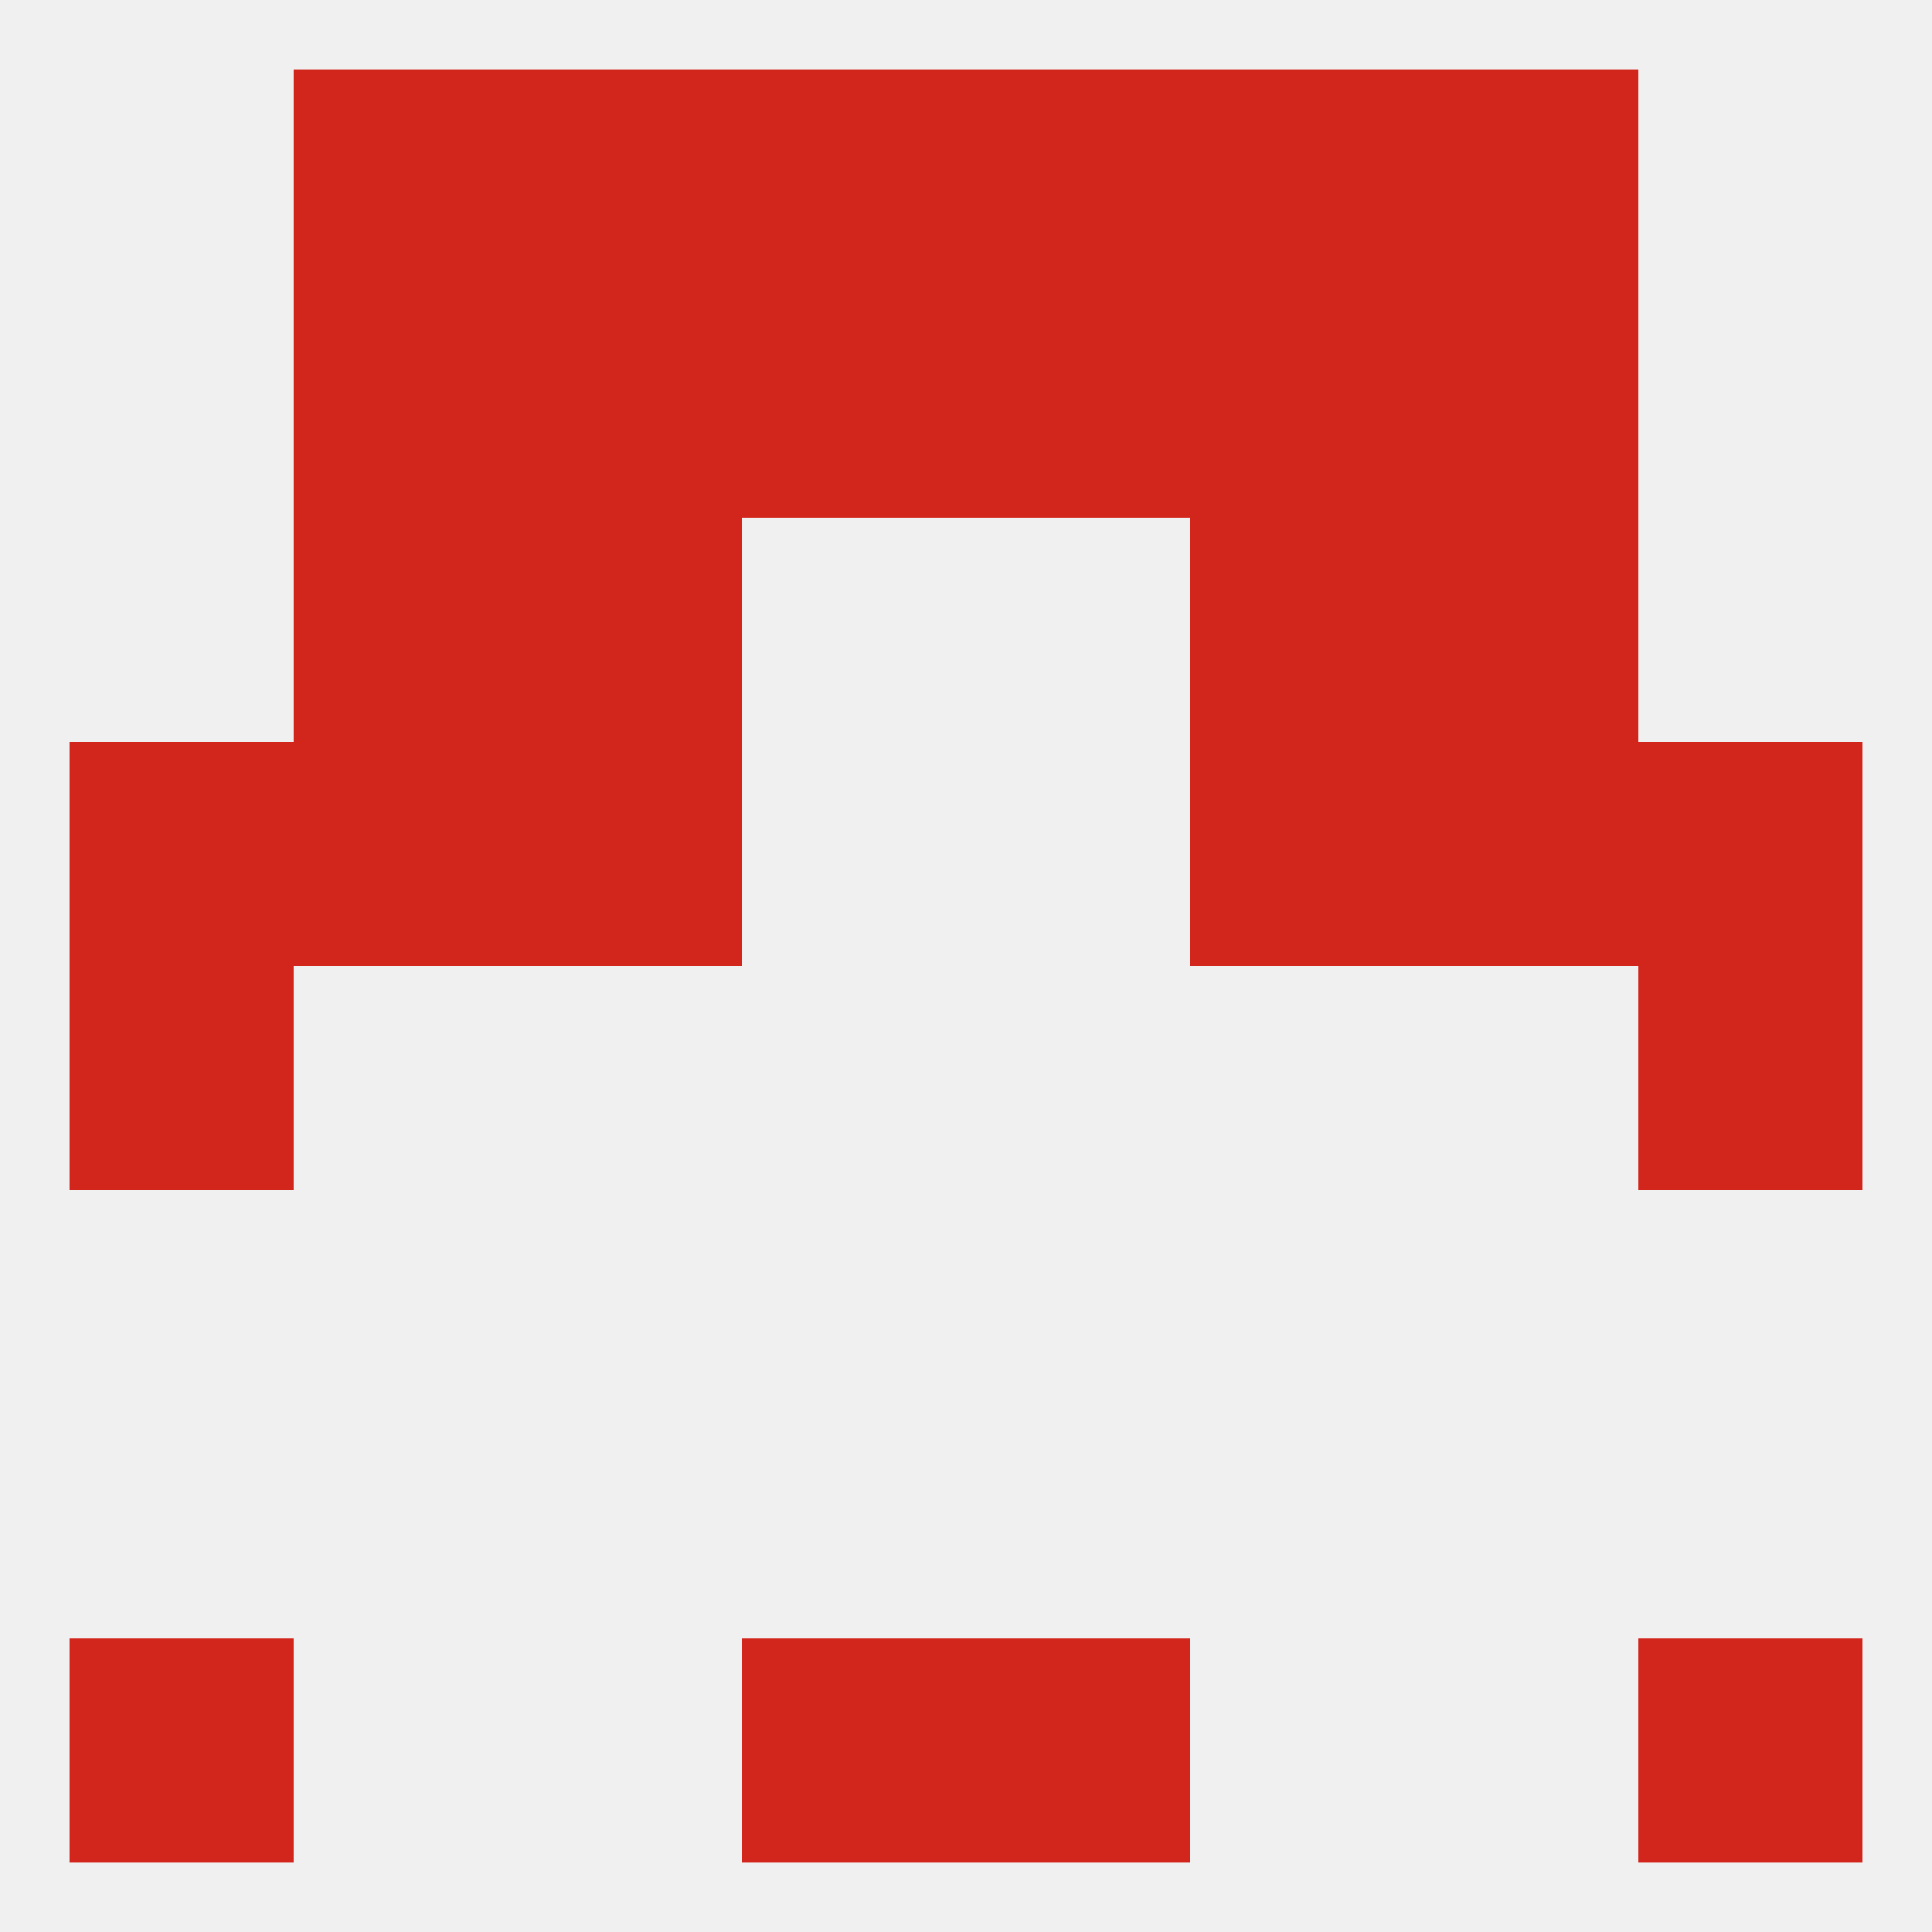
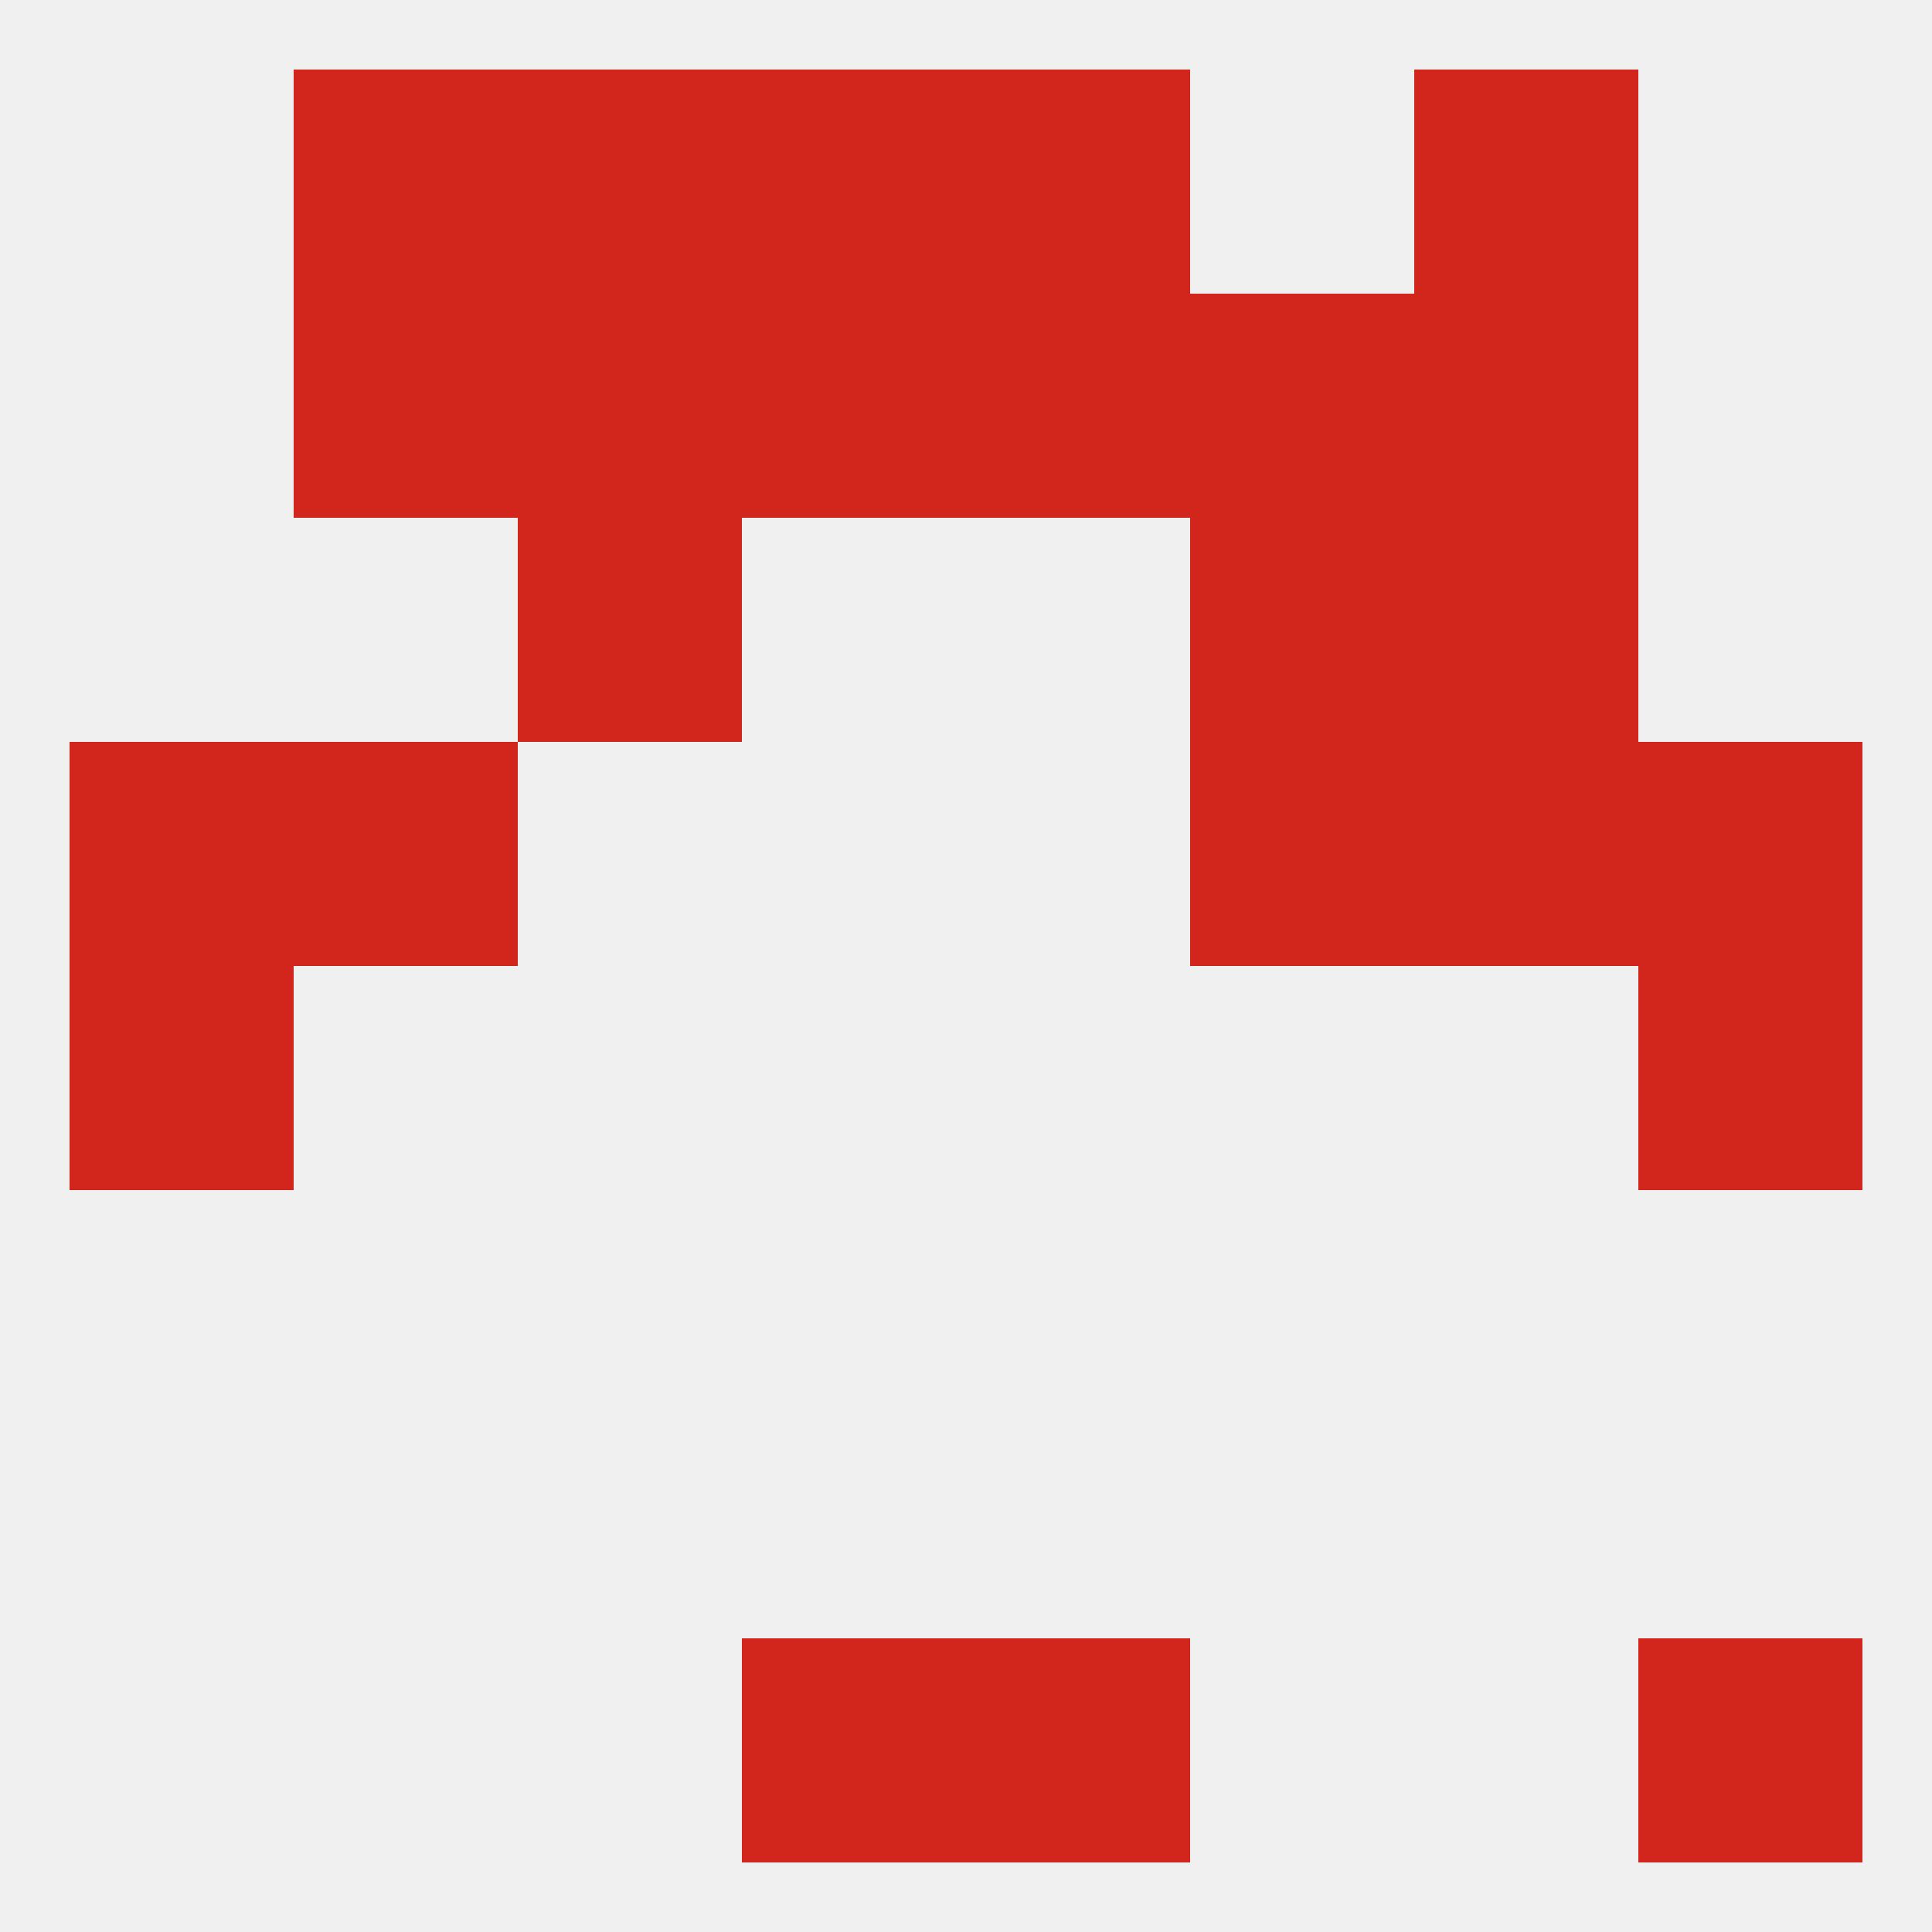
<svg xmlns="http://www.w3.org/2000/svg" version="1.1" baseprofile="full" width="250" height="250" viewBox="0 0 250 250">
  <rect width="100%" height="100%" fill="rgba(240,240,240,255)" />
-   <rect x="38" y="67" width="29" height="29" fill="rgba(210,37,28,255)" />
  <rect x="183" y="67" width="29" height="29" fill="rgba(210,37,28,255)" />
  <rect x="67" y="67" width="29" height="29" fill="rgba(210,37,28,255)" />
  <rect x="154" y="67" width="29" height="29" fill="rgba(210,37,28,255)" />
  <rect x="38" y="38" width="29" height="29" fill="rgba(210,37,28,255)" />
  <rect x="183" y="38" width="29" height="29" fill="rgba(210,37,28,255)" />
  <rect x="67" y="38" width="29" height="29" fill="rgba(210,37,28,255)" />
  <rect x="154" y="38" width="29" height="29" fill="rgba(210,37,28,255)" />
  <rect x="96" y="38" width="29" height="29" fill="rgba(210,37,28,255)" />
  <rect x="125" y="38" width="29" height="29" fill="rgba(210,37,28,255)" />
  <rect x="96" y="9" width="29" height="29" fill="rgba(210,37,28,255)" />
  <rect x="125" y="9" width="29" height="29" fill="rgba(210,37,28,255)" />
  <rect x="38" y="9" width="29" height="29" fill="rgba(210,37,28,255)" />
  <rect x="183" y="9" width="29" height="29" fill="rgba(210,37,28,255)" />
  <rect x="67" y="9" width="29" height="29" fill="rgba(210,37,28,255)" />
-   <rect x="154" y="9" width="29" height="29" fill="rgba(210,37,28,255)" />
  <rect x="212" y="212" width="29" height="29" fill="rgba(210,37,28,255)" />
  <rect x="96" y="212" width="29" height="29" fill="rgba(210,37,28,255)" />
  <rect x="125" y="212" width="29" height="29" fill="rgba(210,37,28,255)" />
-   <rect x="9" y="212" width="29" height="29" fill="rgba(210,37,28,255)" />
  <rect x="9" y="125" width="29" height="29" fill="rgba(210,37,28,255)" />
  <rect x="212" y="125" width="29" height="29" fill="rgba(210,37,28,255)" />
  <rect x="38" y="96" width="29" height="29" fill="rgba(210,37,28,255)" />
  <rect x="183" y="96" width="29" height="29" fill="rgba(210,37,28,255)" />
-   <rect x="67" y="96" width="29" height="29" fill="rgba(210,37,28,255)" />
  <rect x="154" y="96" width="29" height="29" fill="rgba(210,37,28,255)" />
  <rect x="9" y="96" width="29" height="29" fill="rgba(210,37,28,255)" />
  <rect x="212" y="96" width="29" height="29" fill="rgba(210,37,28,255)" />
</svg>